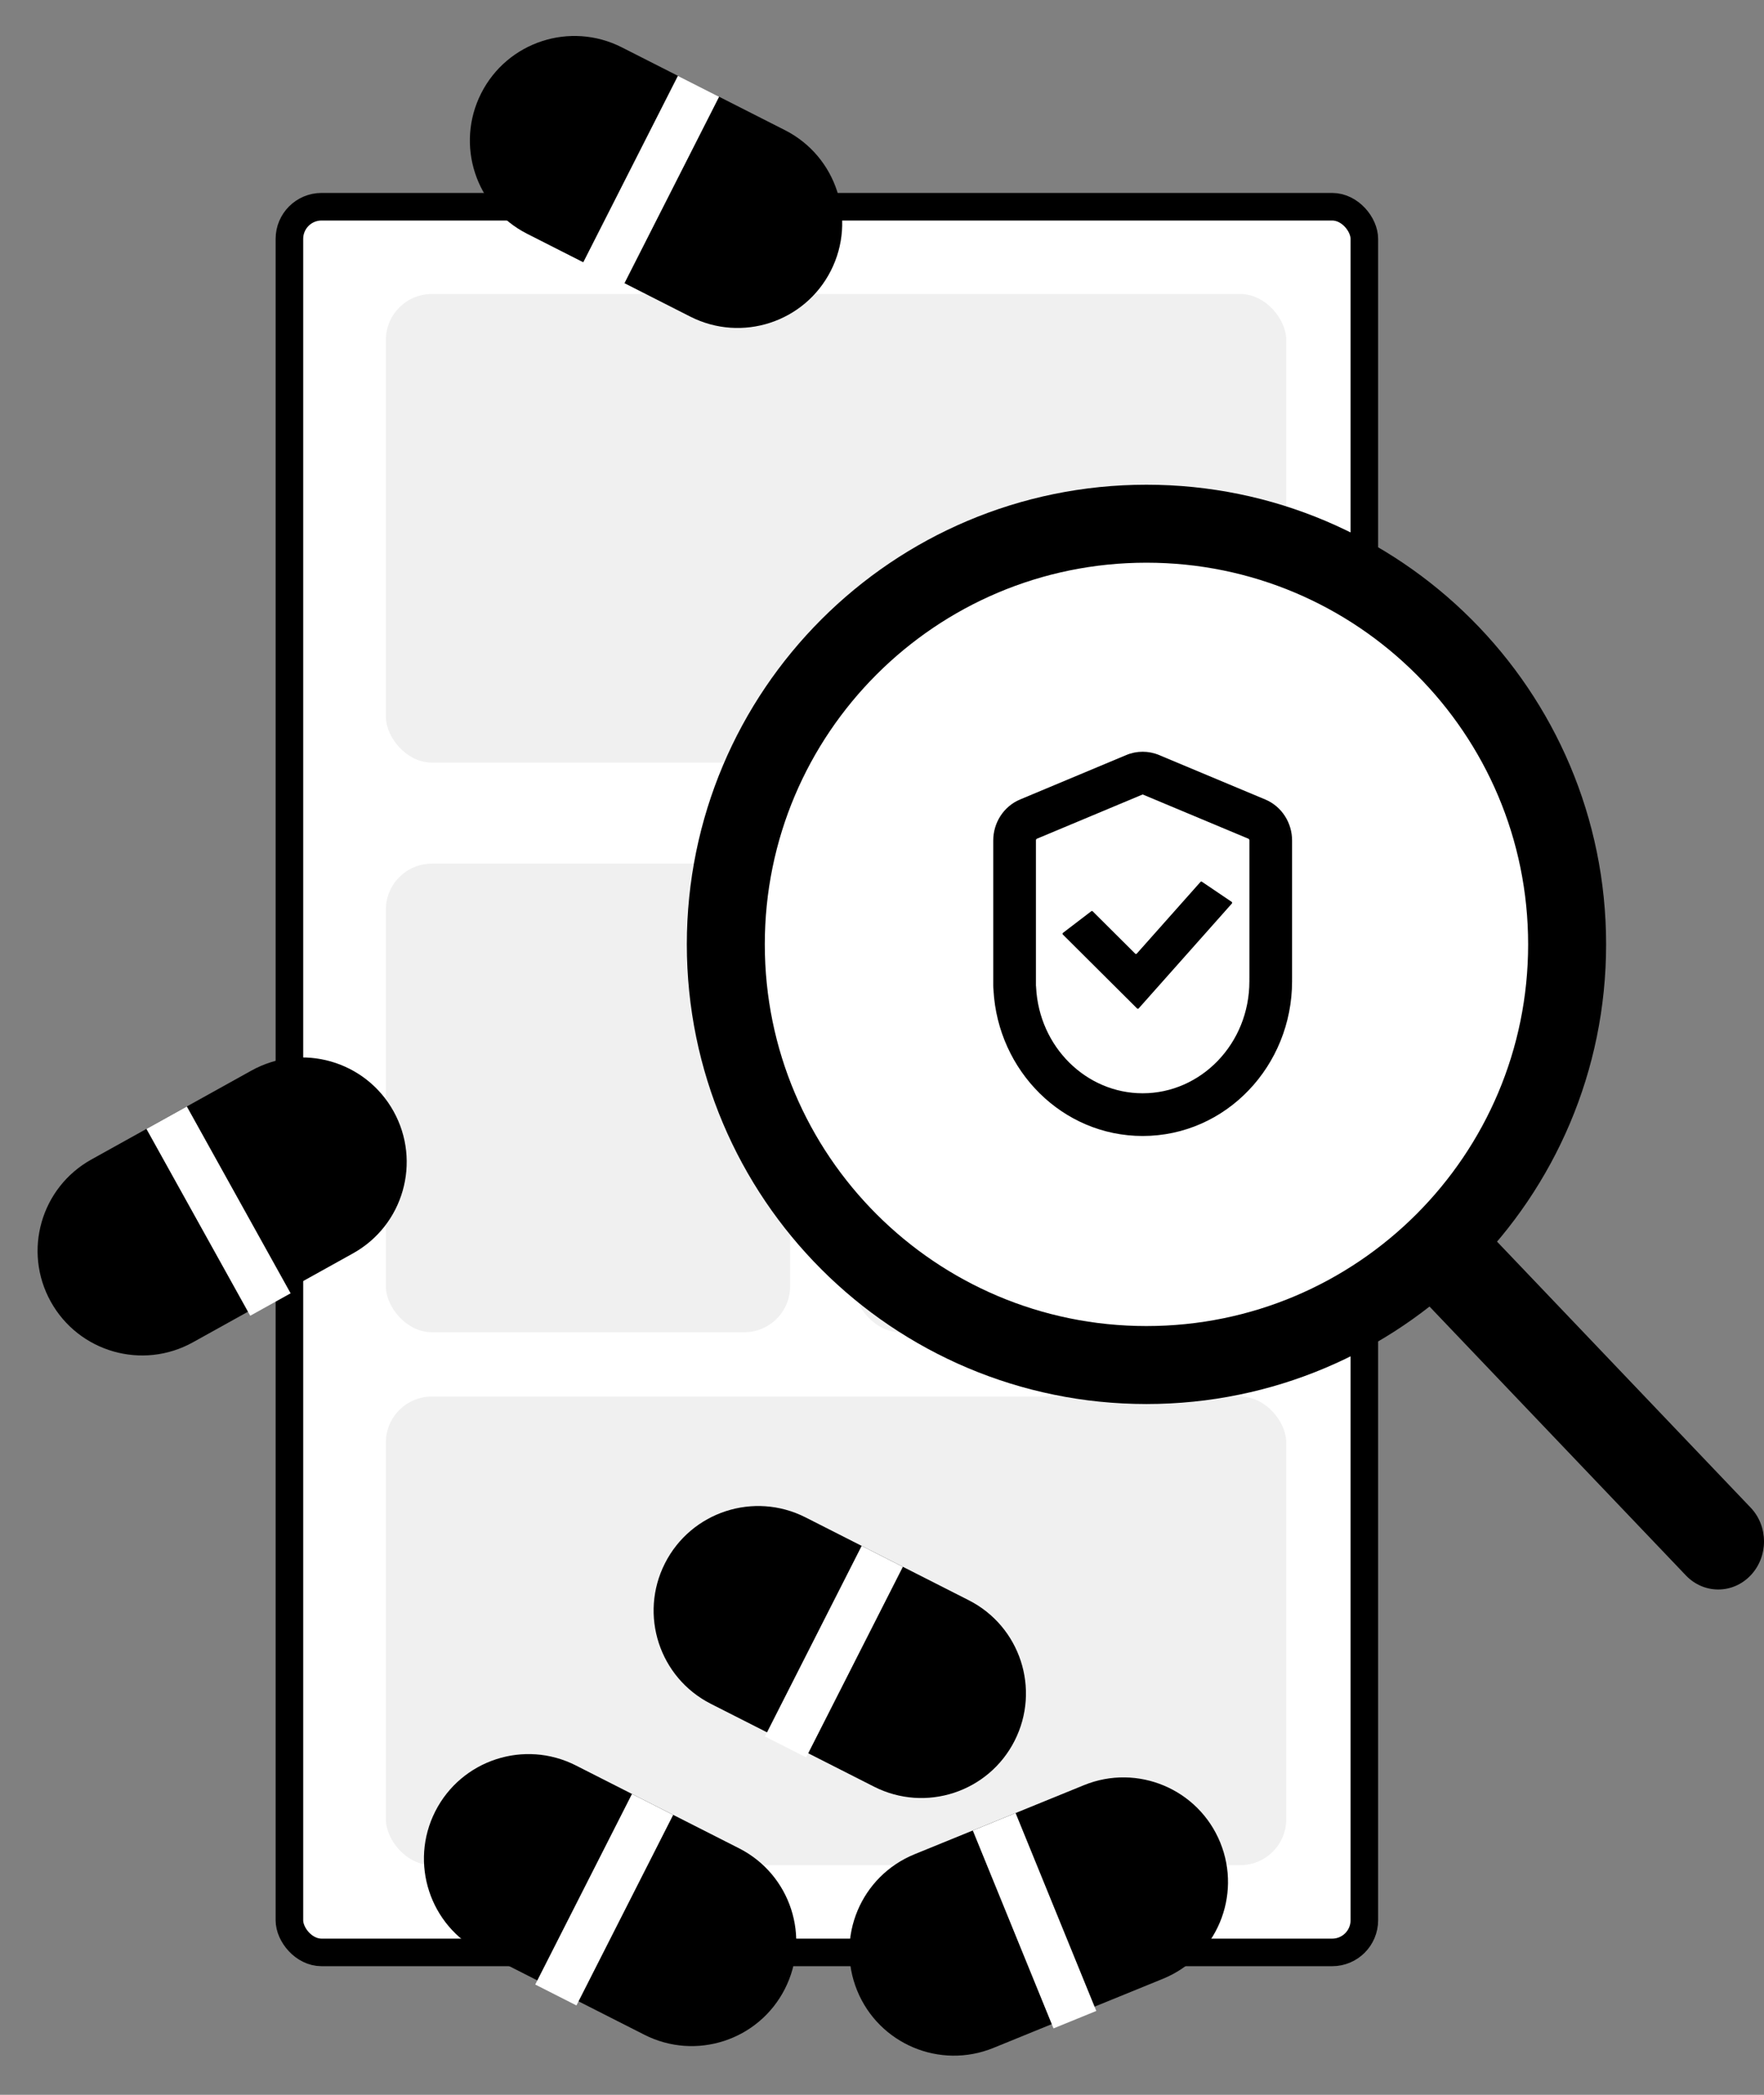
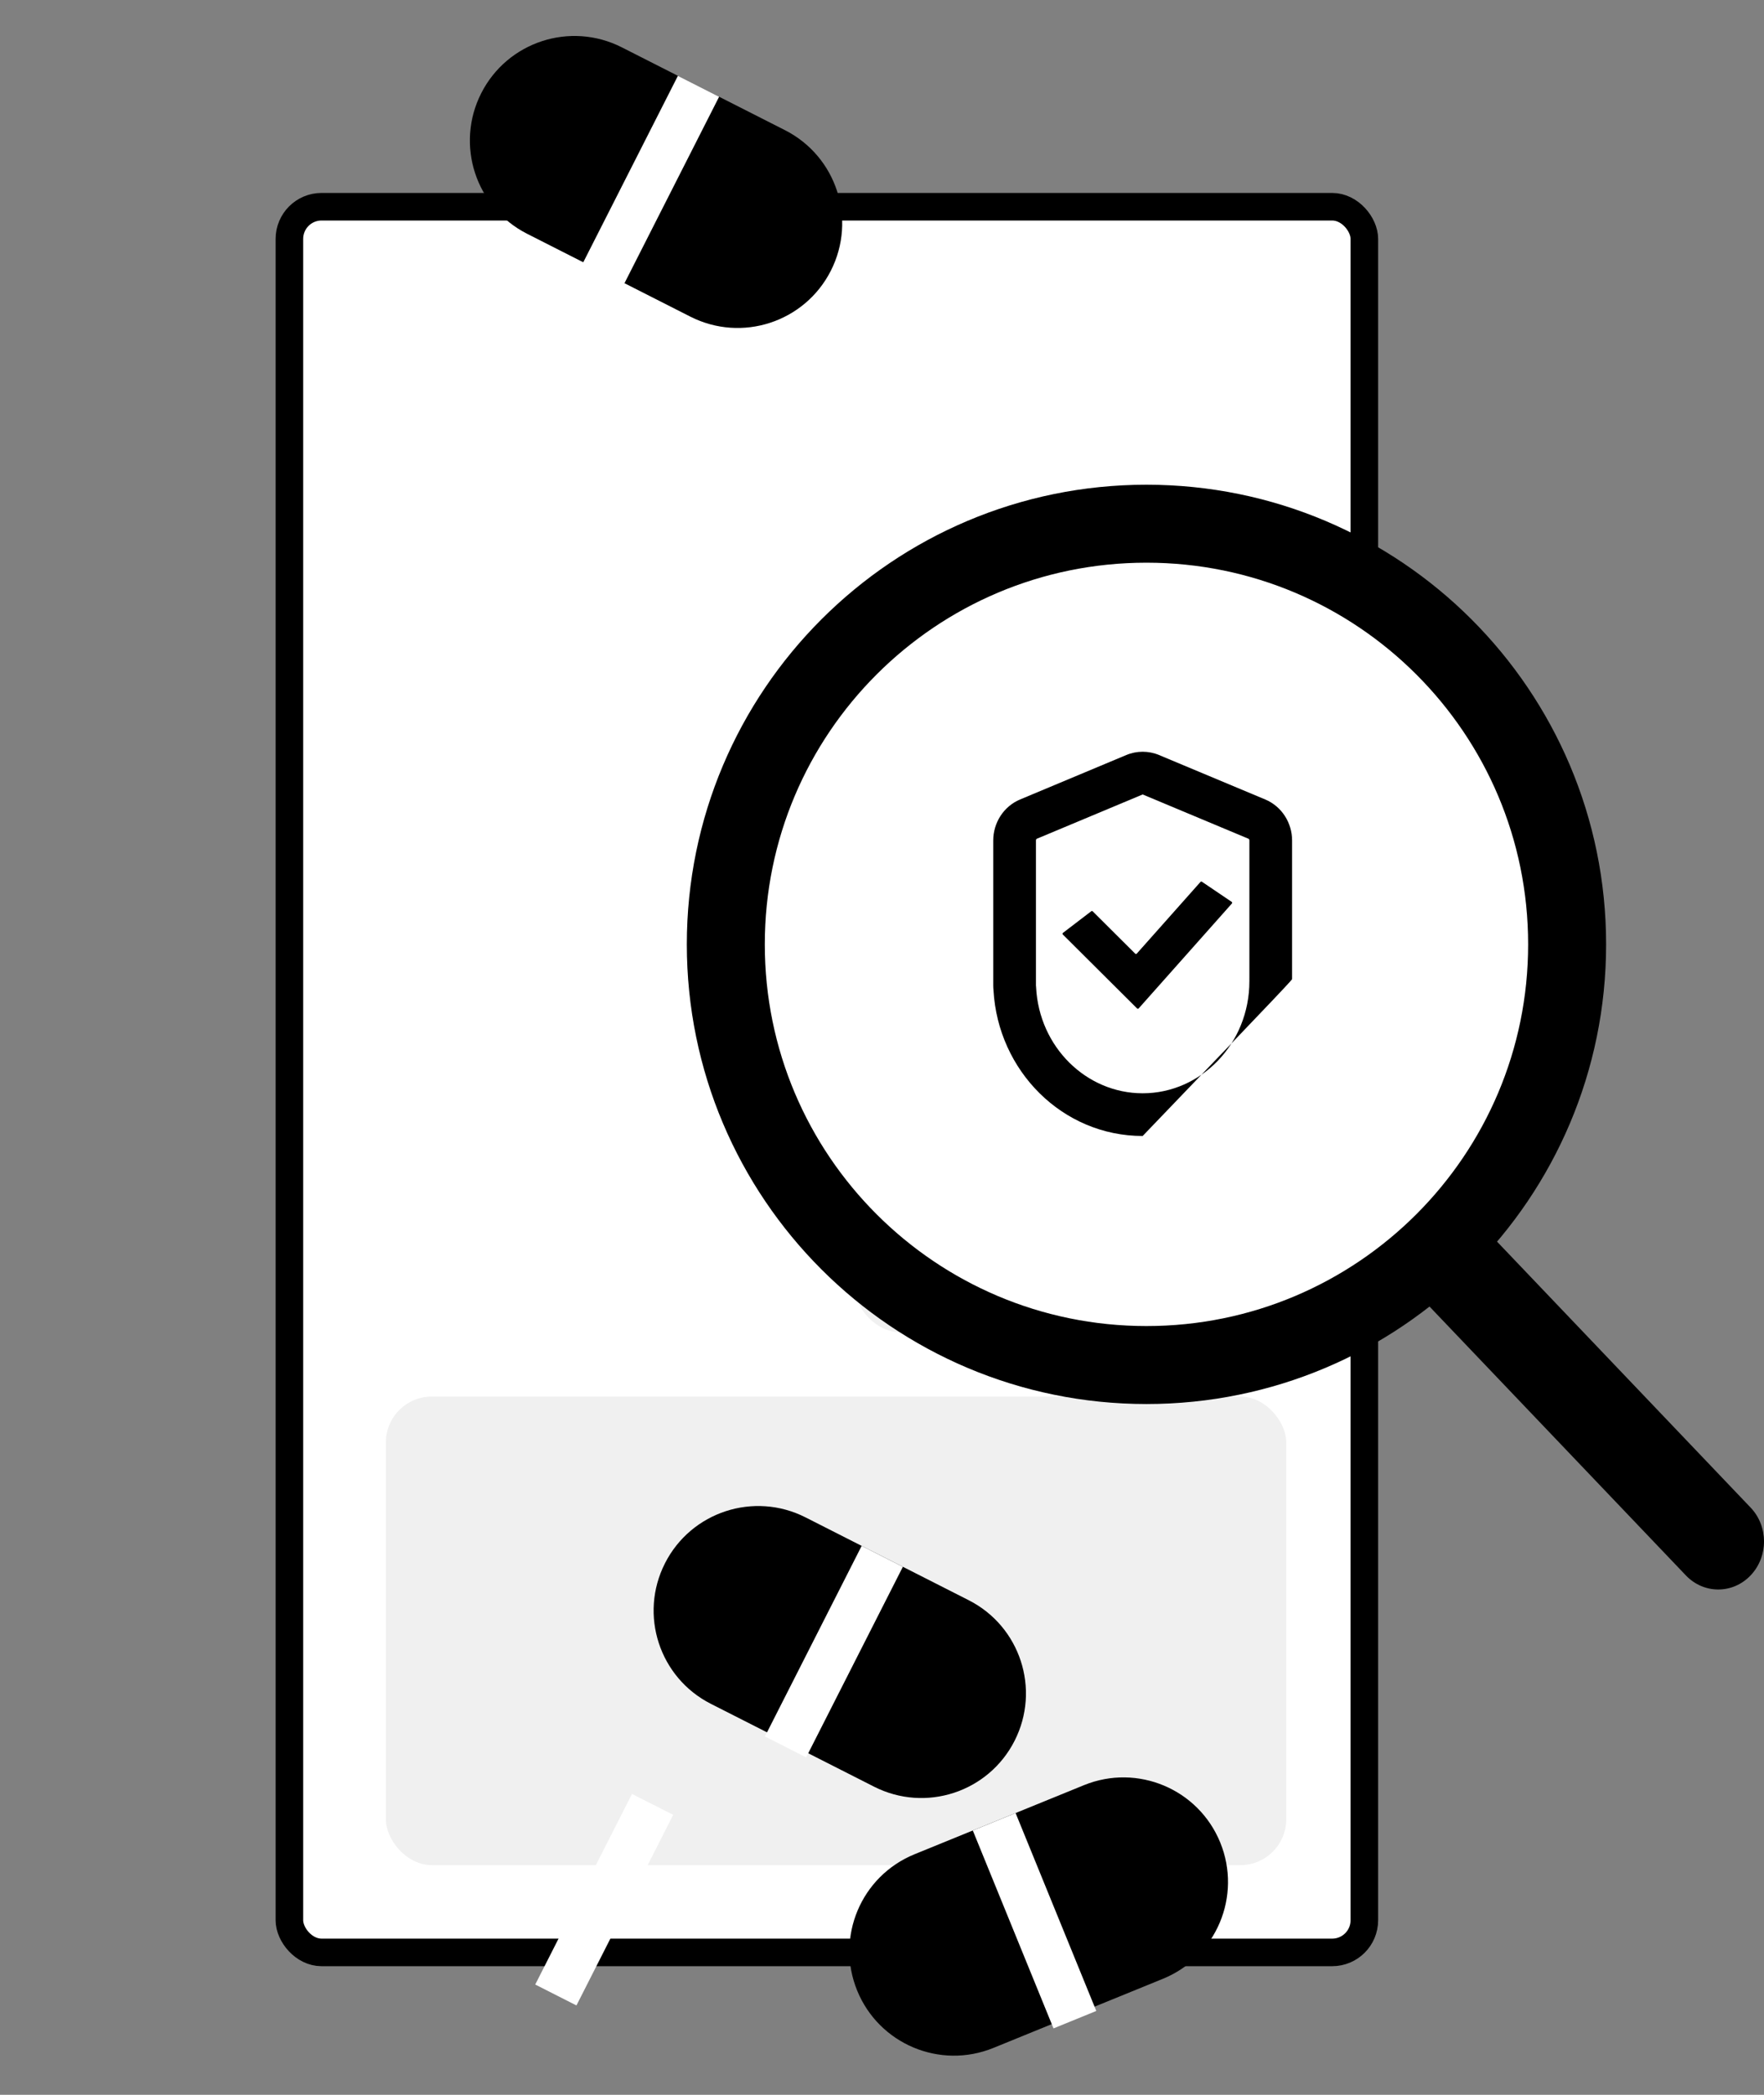
<svg xmlns="http://www.w3.org/2000/svg" width="192" height="228" viewBox="0 0 192 228" fill="none">
  <rect x="0" y="0" width="192" height="228" fill="#808080" stroke="none" />
  <rect x="31.5" y="22.5" width="117" height="190" rx="3.5" fill="white" stroke="black" stroke-width="3" />
-   <rect x="42" y="94" width="44" height="51" rx="5" fill="#F0F0F0" />
  <rect x="93" y="94" width="44" height="51" rx="5" fill="#F0F0F0" />
-   <path d="M27.359 116.526L9.948 126.199C4.452 129.252 2.473 136.177 5.526 141.673C8.58 147.169 15.505 149.148 21.001 146.095L38.412 136.422C43.908 133.369 45.887 126.444 42.833 120.948C39.78 115.452 32.855 113.473 27.359 116.526Z" fill="black" />
-   <path d="M18.137 121.65L29.434 141.985" stroke="white" stroke-width="5.03" />
-   <rect x="42" y="32" width="98" height="51" rx="5" fill="#F0F0F0" />
  <rect x="42" y="152" width="98" height="51" rx="5" fill="#F0F0F0" />
  <path d="M85.437 14.167L67.677 5.151C62.07 2.305 55.224 4.541 52.378 10.147C49.532 15.754 51.768 22.6 57.375 25.446L75.135 34.461C80.741 37.307 87.588 35.071 90.433 29.465C93.279 23.859 91.043 17.012 85.437 14.167Z" fill="black" />
  <path d="M76.029 9.391L65.5 30.134" stroke="white" stroke-width="5.03" />
-   <path d="M80.437 201.167L62.677 192.151C57.07 189.305 50.224 191.541 47.378 197.147C44.532 202.754 46.768 209.6 52.375 212.446L70.135 221.461C75.741 224.307 82.588 222.071 85.433 216.465C88.279 210.859 86.043 204.012 80.437 201.167Z" fill="black" />
  <path d="M71.029 196.391L60.5 217.134" stroke="white" stroke-width="5.03" />
  <path d="M117.981 194.297L99.537 201.818C93.716 204.192 90.923 210.831 93.297 216.653C95.671 222.474 102.31 225.267 108.131 222.893L126.575 215.372C132.396 212.998 135.189 206.359 132.815 200.538C130.441 194.716 123.802 191.923 117.981 194.297Z" fill="black" />
  <path d="M108.212 198.281L116.996 219.821" stroke="white" stroke-width="5.03" />
  <path d="M105.437 174.167L87.677 165.151C82.07 162.305 75.224 164.541 72.378 170.147C69.532 175.754 71.768 182.6 77.375 185.446L95.135 194.461C100.741 197.307 107.588 195.071 110.433 189.465C113.279 183.859 111.043 177.012 105.437 174.167Z" fill="black" />
  <path d="M96.029 169.391L85.5 190.134" stroke="white" stroke-width="5.03" />
  <path d="M124.785 148.571C150.072 148.571 170.571 128.072 170.571 102.785C170.571 77.499 150.072 57 124.785 57C99.499 57 79 77.499 79 102.785C79 128.072 99.499 148.571 124.785 148.571Z" fill="white" stroke="black" stroke-width="8.487" />
  <path d="M161.565 133.693L158.043 130L151 137.387L154.522 141.08L161.565 133.693ZM183.497 171.468C185.444 173.511 188.598 173.511 190.54 171.468C192.487 169.426 192.487 166.118 190.54 164.082L183.497 171.468ZM154.522 141.08L183.497 171.468L190.54 164.082L161.565 133.693L154.522 141.08Z" fill="black" />
-   <path fill-rule="evenodd" clip-rule="evenodd" d="M112.831 91.299L124.372 86.469L135.913 91.299C135.913 91.299 135.93 91.306 135.95 91.338C135.971 91.37 135.988 91.417 135.988 91.477V106.432L135.988 106.444L135.986 106.51L135.987 106.575C135.988 106.648 135.988 106.72 135.988 106.793C135.988 113.621 130.699 118.993 124.372 118.993C118.252 118.993 113.105 113.971 112.772 107.46L112.768 107.375L112.757 107.291C112.756 107.28 112.755 107.268 112.755 107.255V91.477C112.755 91.417 112.772 91.37 112.793 91.338C112.814 91.306 112.83 91.299 112.831 91.299ZM126.156 82.178C125.013 81.7 123.731 81.7 122.587 82.178L111.037 87.012C109.222 87.772 108.108 89.567 108.108 91.477V107.255C108.108 107.429 108.118 107.601 108.135 107.772C108.622 116.538 115.625 123.64 124.372 123.64C133.443 123.64 140.635 116.006 140.635 106.793C140.635 106.714 140.635 106.635 140.633 106.556C140.635 106.515 140.635 106.473 140.635 106.432V91.477C140.635 89.567 139.522 87.772 137.706 87.012L126.156 82.178ZM134.082 98.339C134.13 98.284 134.12 98.199 134.059 98.158L130.822 95.969C130.772 95.935 130.704 95.944 130.664 95.989L123.733 103.789C123.687 103.841 123.607 103.843 123.557 103.794L118.935 99.191C118.892 99.148 118.824 99.144 118.776 99.18L115.697 101.533C115.639 101.578 115.633 101.664 115.685 101.715L123.762 109.759C123.812 109.809 123.892 109.806 123.939 109.754L134.082 98.339Z" fill="black" />
+   <path fill-rule="evenodd" clip-rule="evenodd" d="M112.831 91.299L124.372 86.469L135.913 91.299C135.913 91.299 135.93 91.306 135.95 91.338C135.971 91.37 135.988 91.417 135.988 91.477V106.432L135.988 106.444L135.986 106.51L135.987 106.575C135.988 106.648 135.988 106.72 135.988 106.793C135.988 113.621 130.699 118.993 124.372 118.993C118.252 118.993 113.105 113.971 112.772 107.46L112.768 107.375L112.757 107.291C112.756 107.28 112.755 107.268 112.755 107.255V91.477C112.755 91.417 112.772 91.37 112.793 91.338C112.814 91.306 112.83 91.299 112.831 91.299ZM126.156 82.178C125.013 81.7 123.731 81.7 122.587 82.178L111.037 87.012C109.222 87.772 108.108 89.567 108.108 91.477V107.255C108.108 107.429 108.118 107.601 108.135 107.772C108.622 116.538 115.625 123.64 124.372 123.64C140.635 106.714 140.635 106.635 140.633 106.556C140.635 106.515 140.635 106.473 140.635 106.432V91.477C140.635 89.567 139.522 87.772 137.706 87.012L126.156 82.178ZM134.082 98.339C134.13 98.284 134.12 98.199 134.059 98.158L130.822 95.969C130.772 95.935 130.704 95.944 130.664 95.989L123.733 103.789C123.687 103.841 123.607 103.843 123.557 103.794L118.935 99.191C118.892 99.148 118.824 99.144 118.776 99.18L115.697 101.533C115.639 101.578 115.633 101.664 115.685 101.715L123.762 109.759C123.812 109.809 123.892 109.806 123.939 109.754L134.082 98.339Z" fill="black" />
</svg>